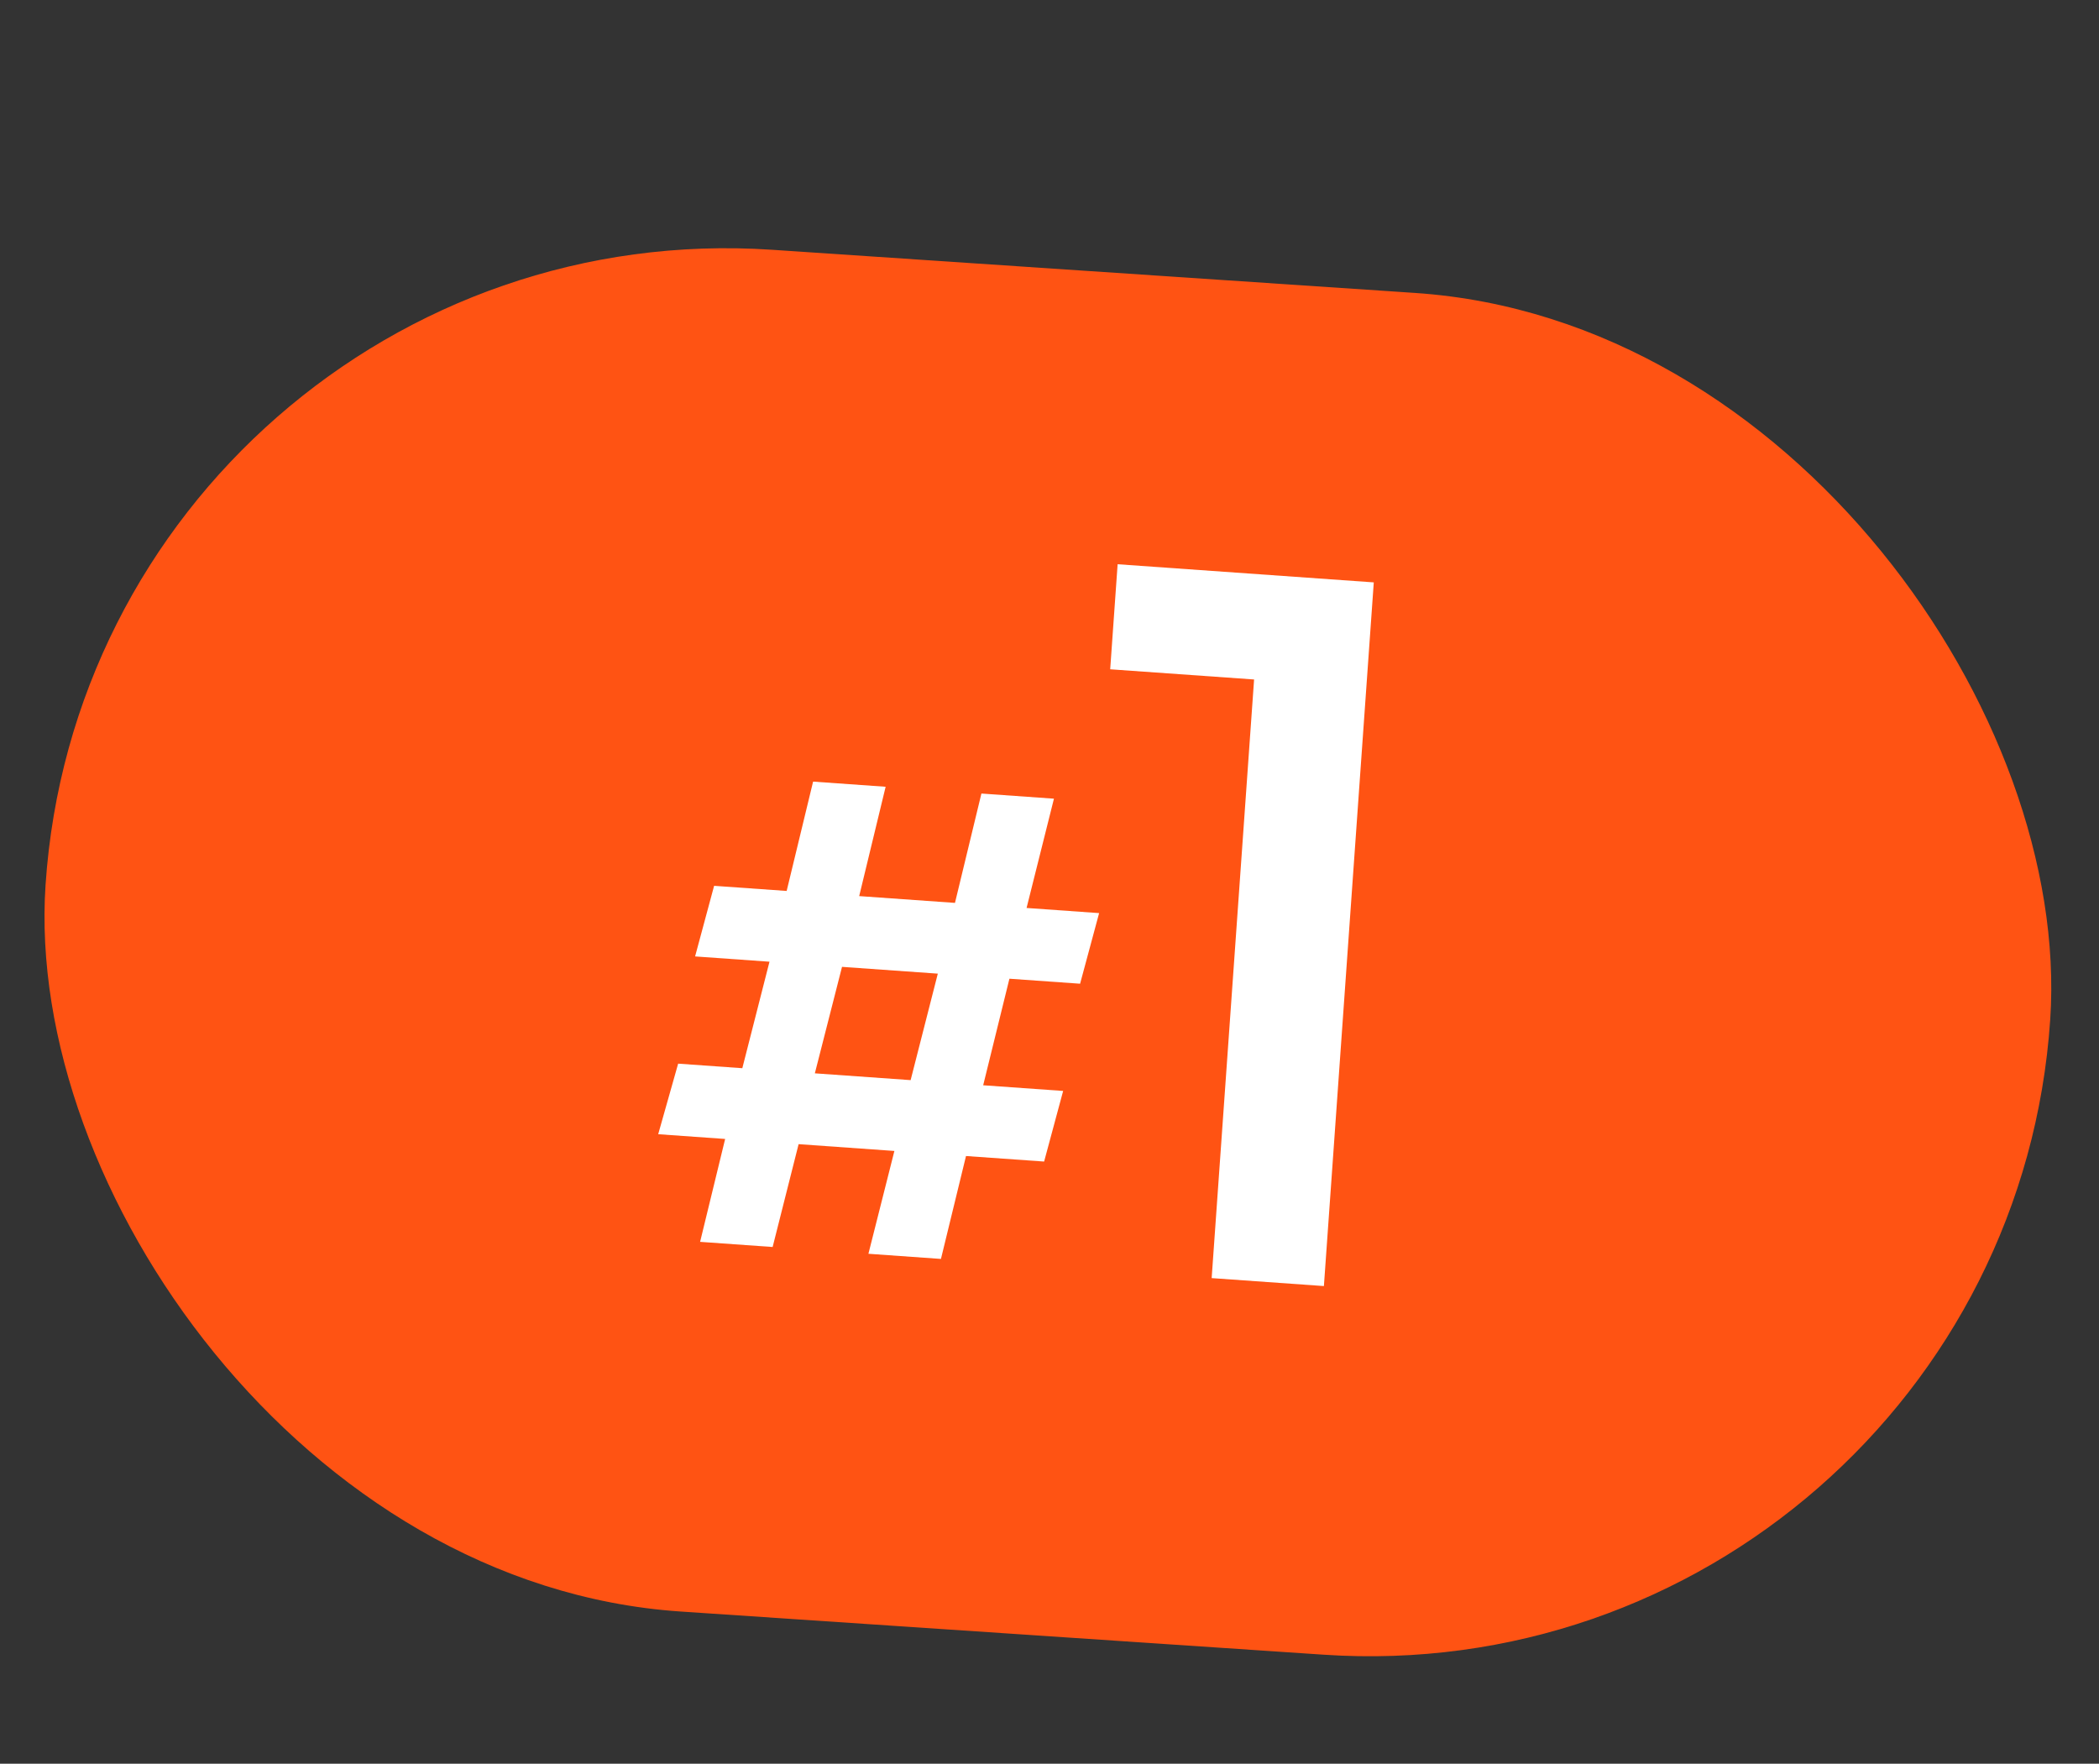
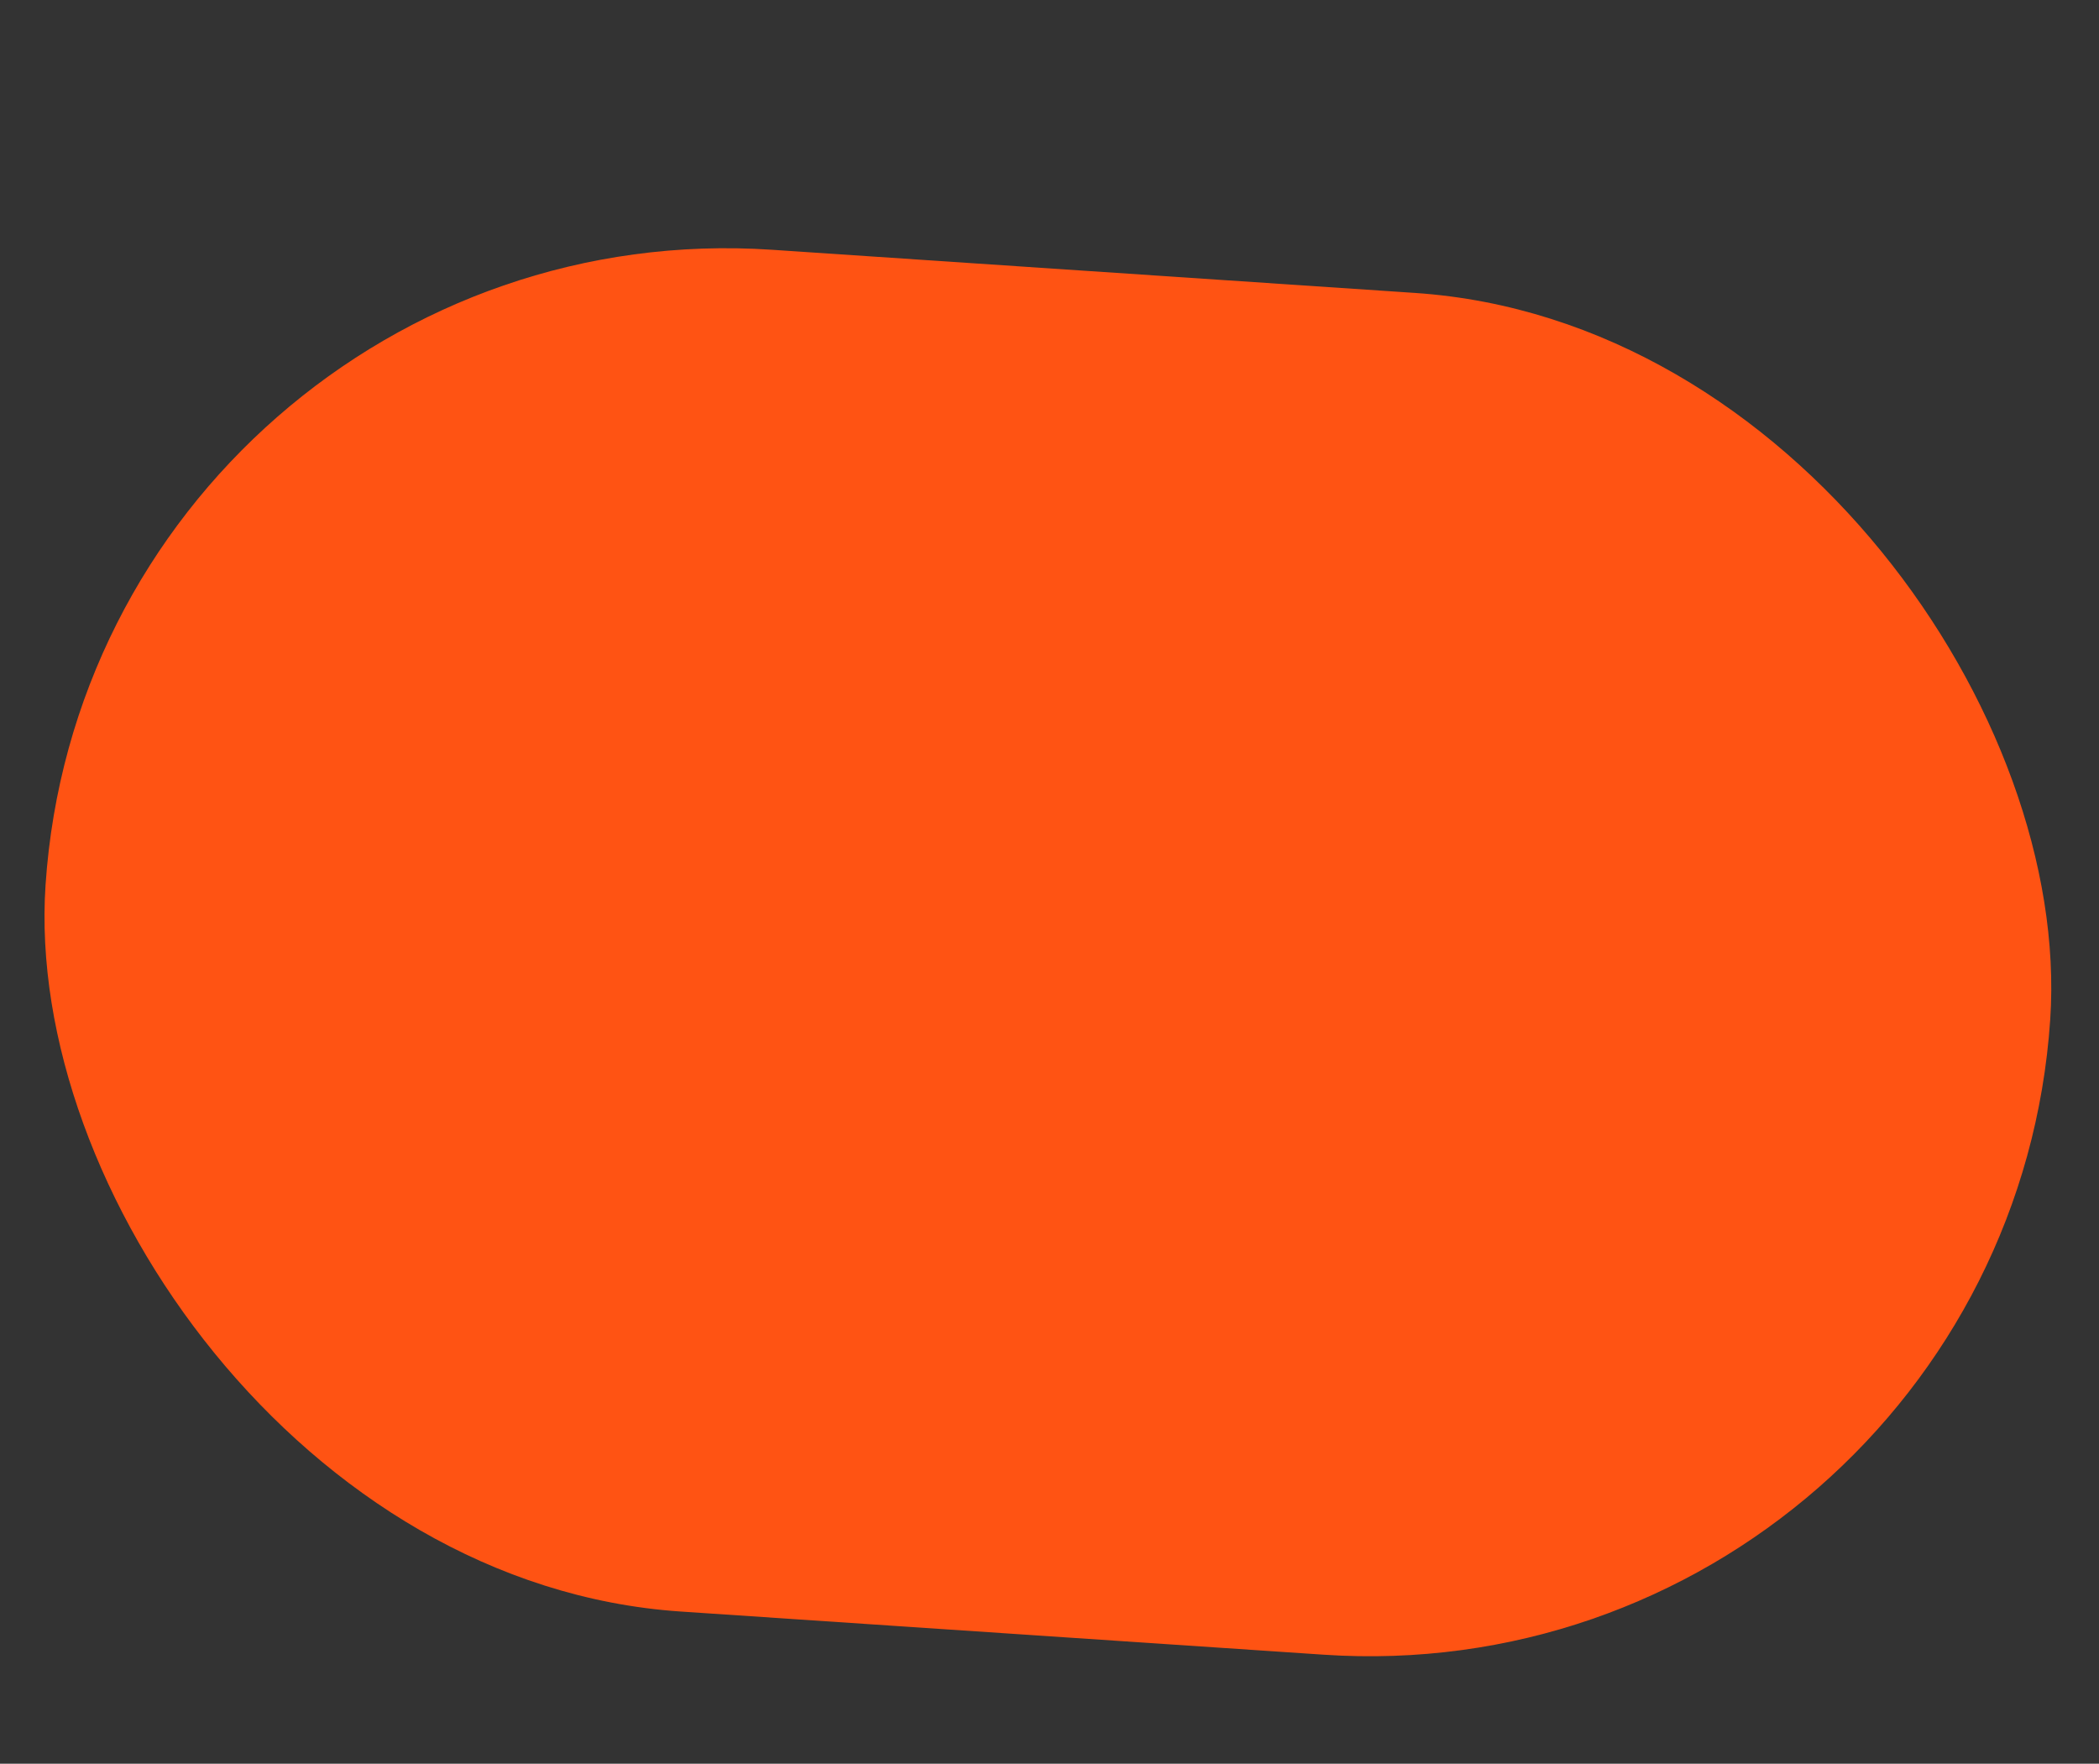
<svg xmlns="http://www.w3.org/2000/svg" width="144" height="121" viewBox="0 0 144 121" fill="none">
  <rect x="0" y="0" width="144" height="121" fill="#333333" stroke="none" />
  <rect width="137.804" height="93.609" rx="46.805" transform="matrix(0.998 0.067 -0.067 0.998 6.261 14)" fill="#FF5313" />
-   <path d="M74.099 67.487L69.25 67.144L67.45 74.454L72.936 74.843L71.631 79.687L66.272 79.308L64.553 86.367L59.577 86.014L61.359 78.96L54.788 78.494L53.006 85.549L48.03 85.196L49.748 78.137L45.155 77.811L46.524 72.971L50.926 73.283L52.79 65.977L47.686 65.615L48.991 60.771L53.968 61.123L55.782 53.622L60.758 53.975L58.944 61.476L65.515 61.942L67.329 54.44L72.305 54.793L70.427 62.29L75.404 62.643L74.099 67.487ZM64.338 66.796L57.766 66.33L55.902 73.635L62.473 74.101L64.338 66.796ZM76.674 38.709L94.247 39.954L90.825 88.229L83.125 87.683L86.036 46.615L76.164 45.916L76.674 38.709Z" fill="white" />
</svg>